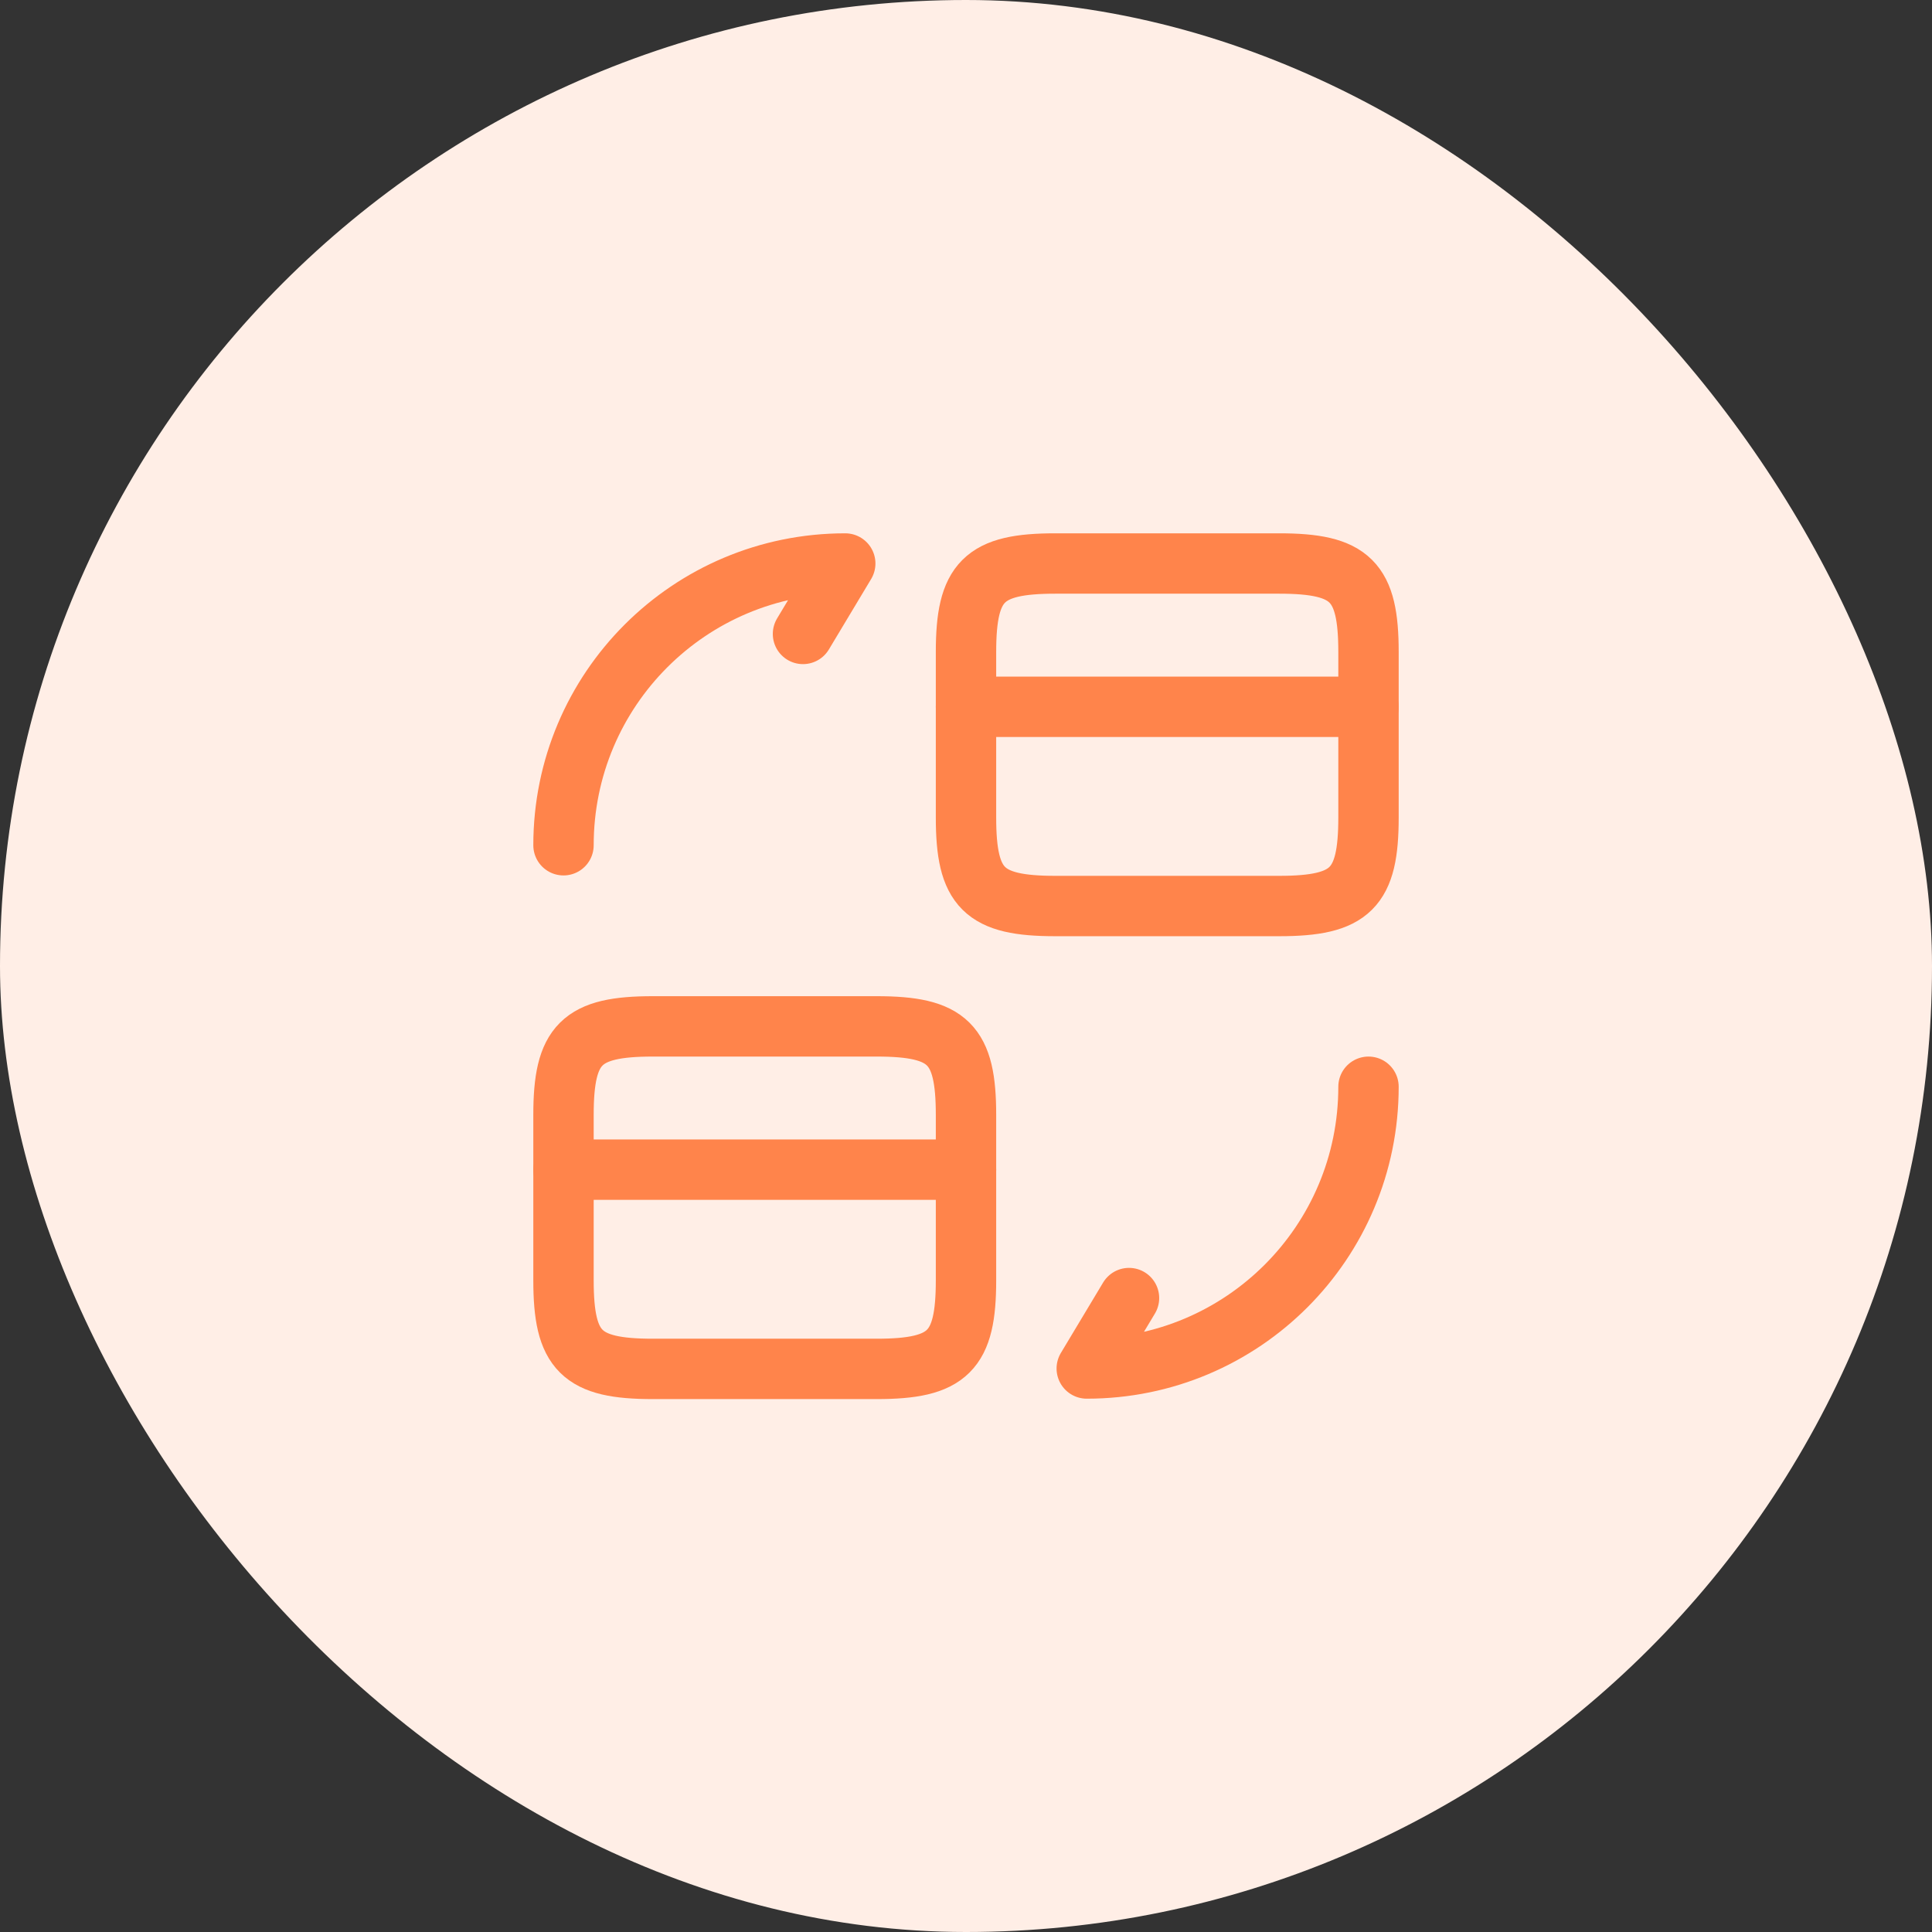
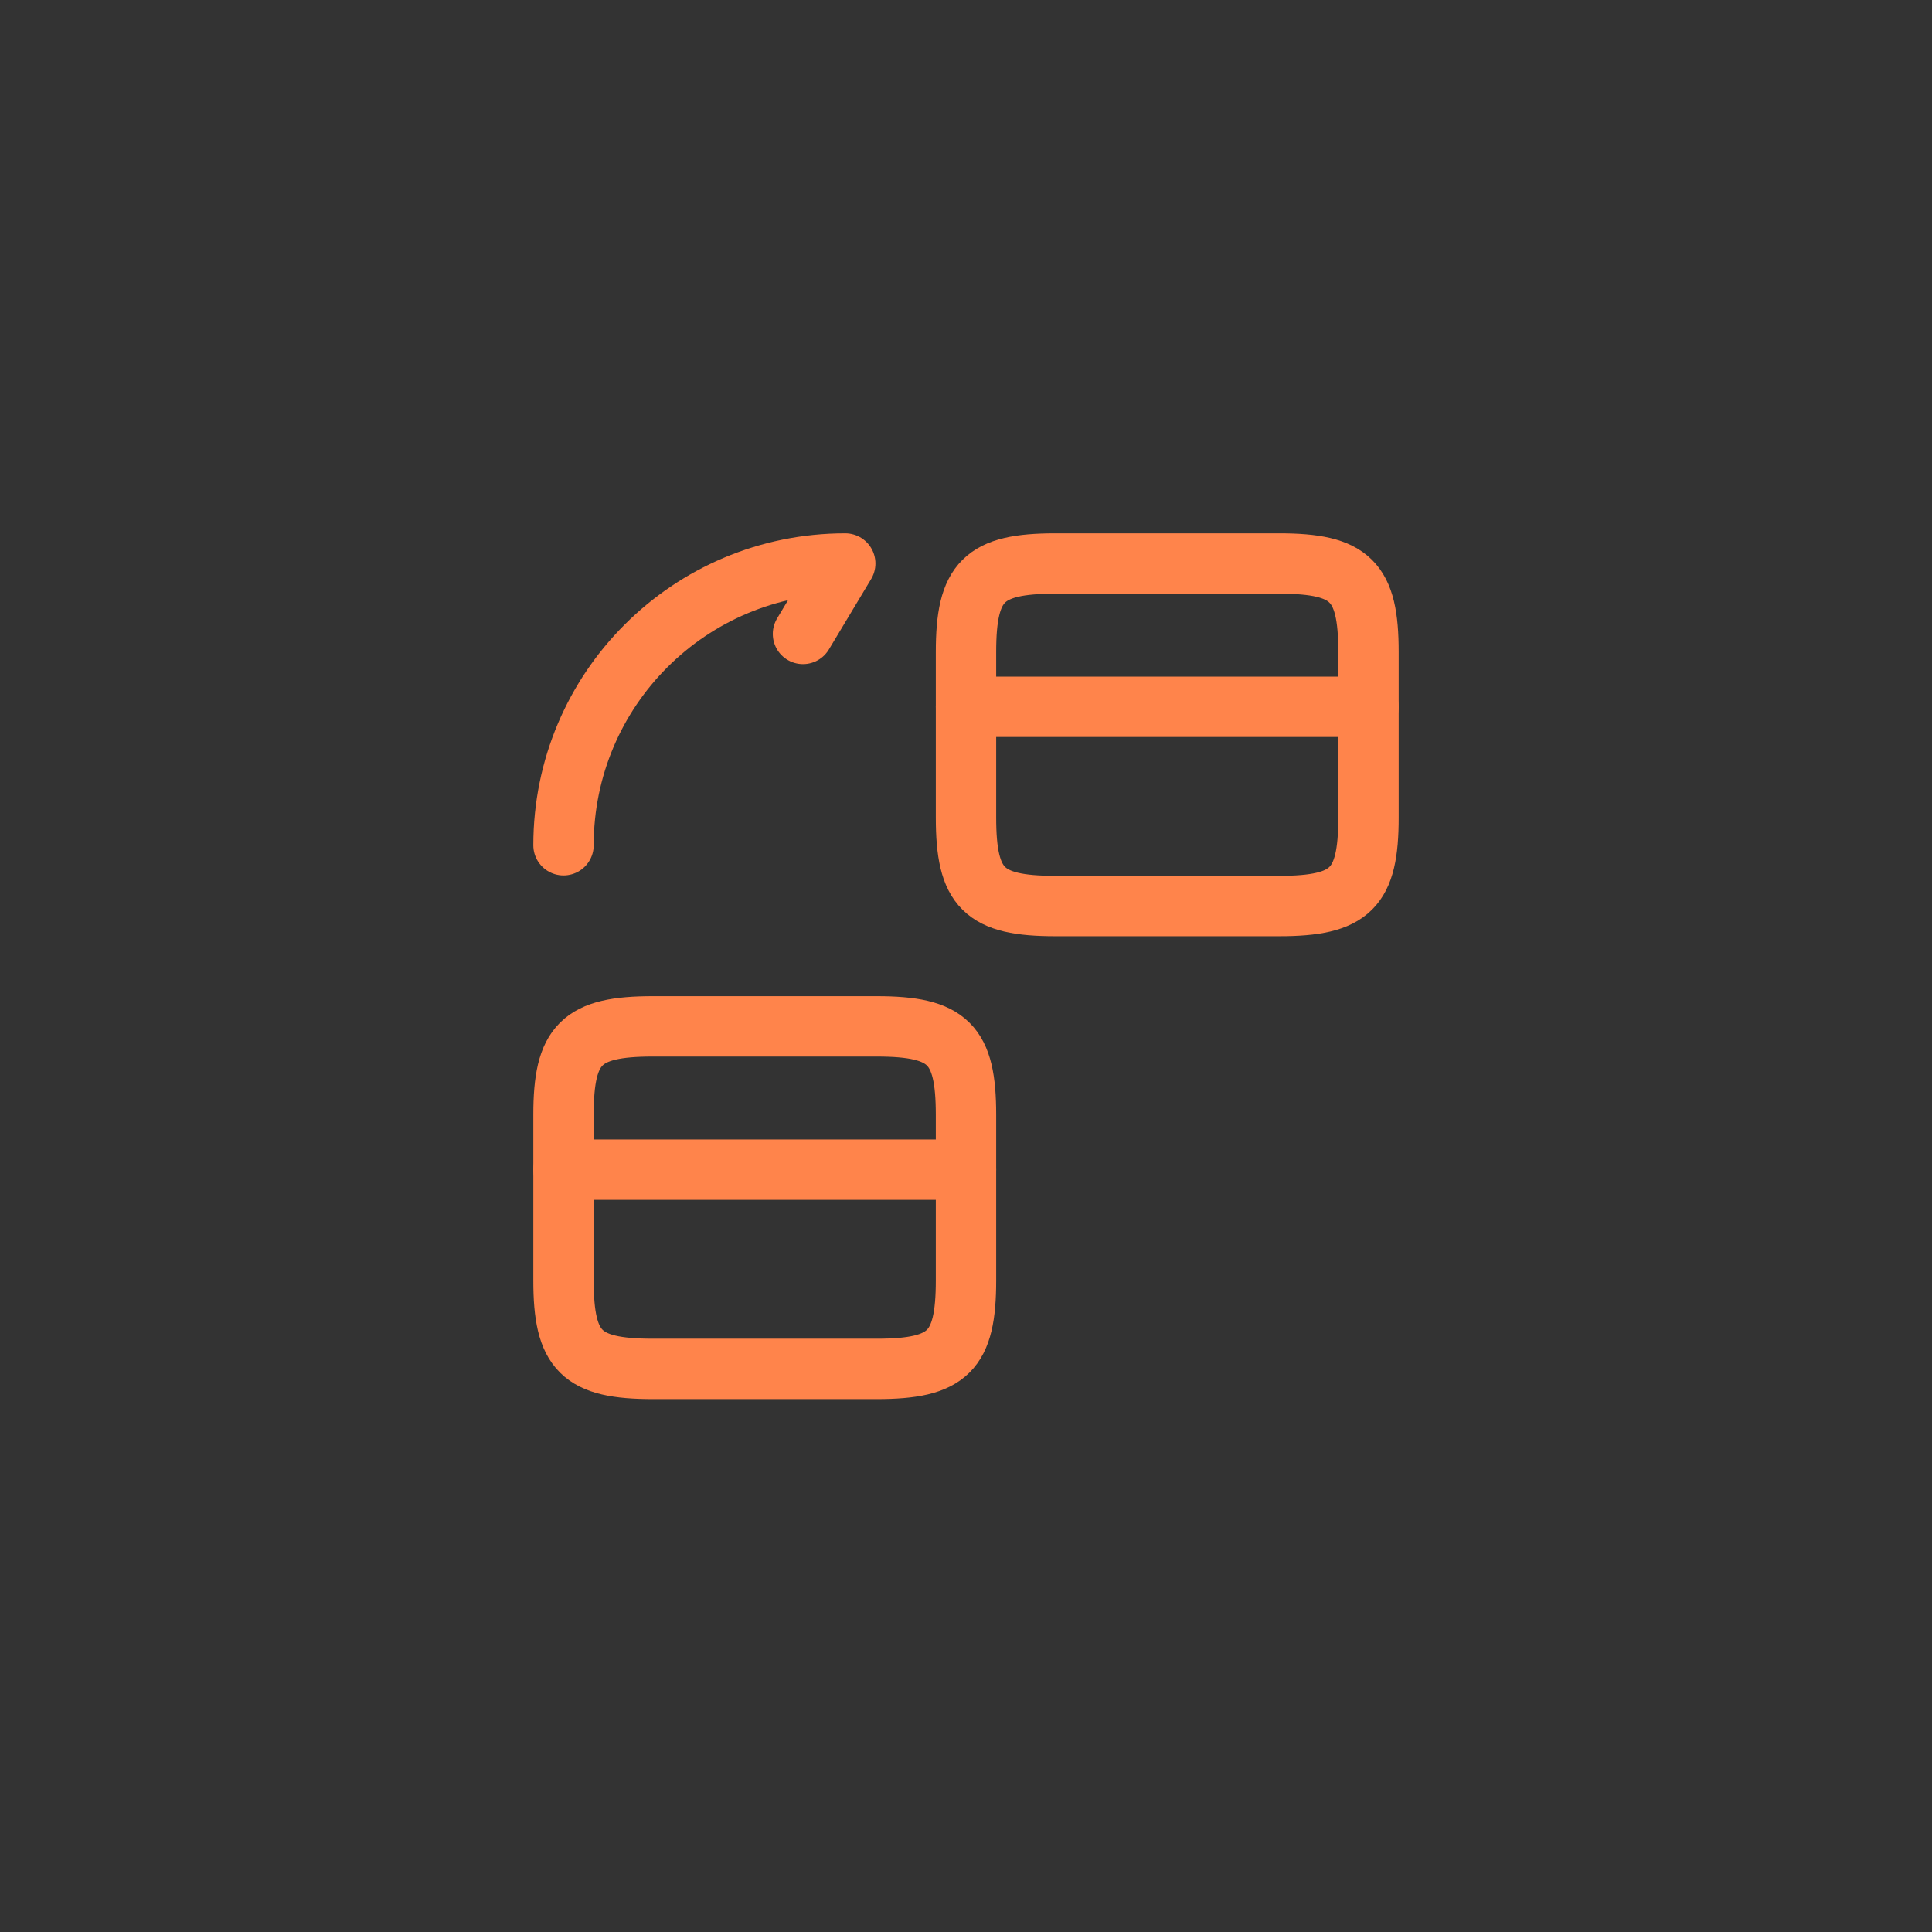
<svg xmlns="http://www.w3.org/2000/svg" width="48" height="48" viewBox="0 0 48 48" fill="none">
  <rect x="0" y="0" width="48" height="48" fill="#333333" stroke="none" />
-   <rect width="48" height="48" rx="24" fill="#FFEEE6" />
  <path d="M24 17.56H34" stroke="#FF844B" stroke-width="1.5" stroke-miterlimit="10" stroke-linecap="round" stroke-linejoin="round" />
  <path d="M26.22 14H31.78C33.56 14 34 14.44 34 16.2V20.31C34 22.07 33.56 22.51 31.78 22.51H26.22C24.44 22.51 24 22.07 24 20.31V16.2C24 14.44 24.44 14 26.22 14Z" stroke="#FF844B" stroke-width="1.5" stroke-linecap="round" stroke-linejoin="round" />
  <path d="M14 29.06H24" stroke="#FF844B" stroke-width="1.5" stroke-miterlimit="10" stroke-linecap="round" stroke-linejoin="round" />
  <path d="M16.22 25.5H21.78C23.56 25.5 24 25.94 24 27.7V31.81C24 33.57 23.56 34.01 21.78 34.01H16.22C14.44 34.01 14 33.57 14 31.81V27.7C14 25.94 14.44 25.5 16.22 25.5Z" stroke="#FF844B" stroke-width="1.5" stroke-linecap="round" stroke-linejoin="round" />
-   <path d="M34 27C34 30.87 30.87 34 27 34L28.05 32.25" stroke="#FF844B" stroke-width="1.5" stroke-linecap="round" stroke-linejoin="round" />
  <path d="M14 21C14 17.13 17.13 14 21 14L19.95 15.75" stroke="#FF844B" stroke-width="1.5" stroke-linecap="round" stroke-linejoin="round" />
</svg>